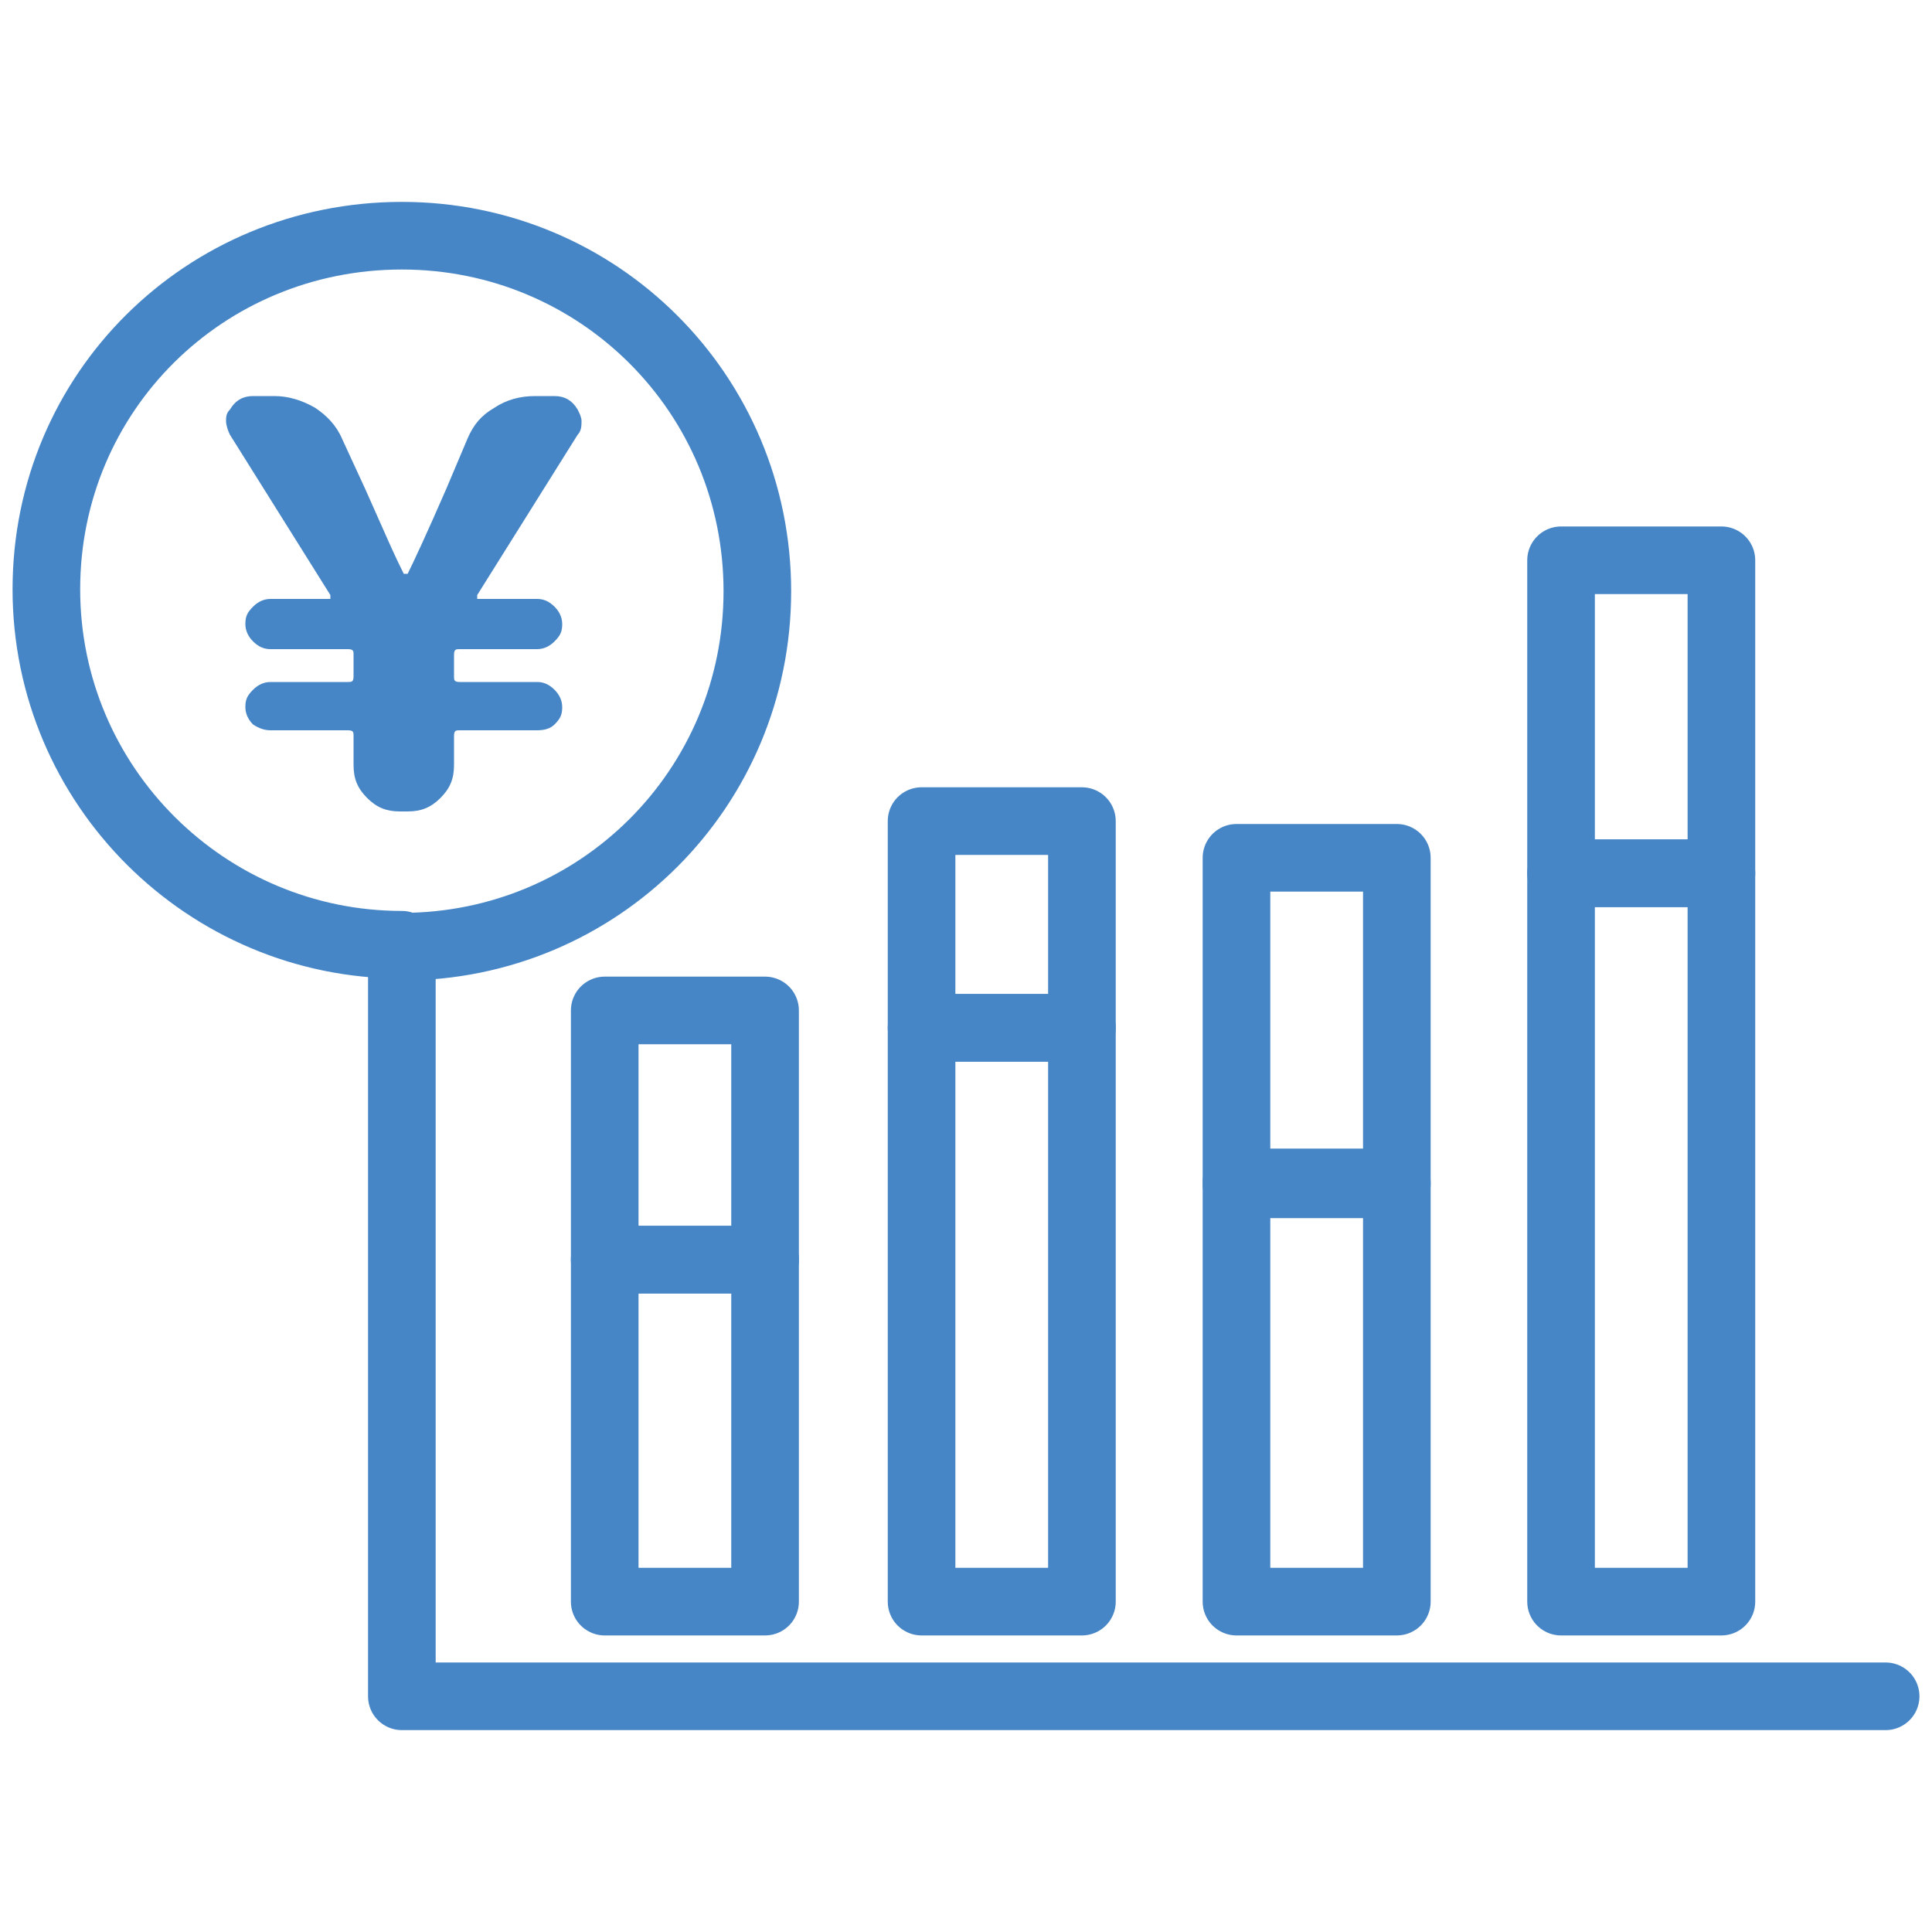
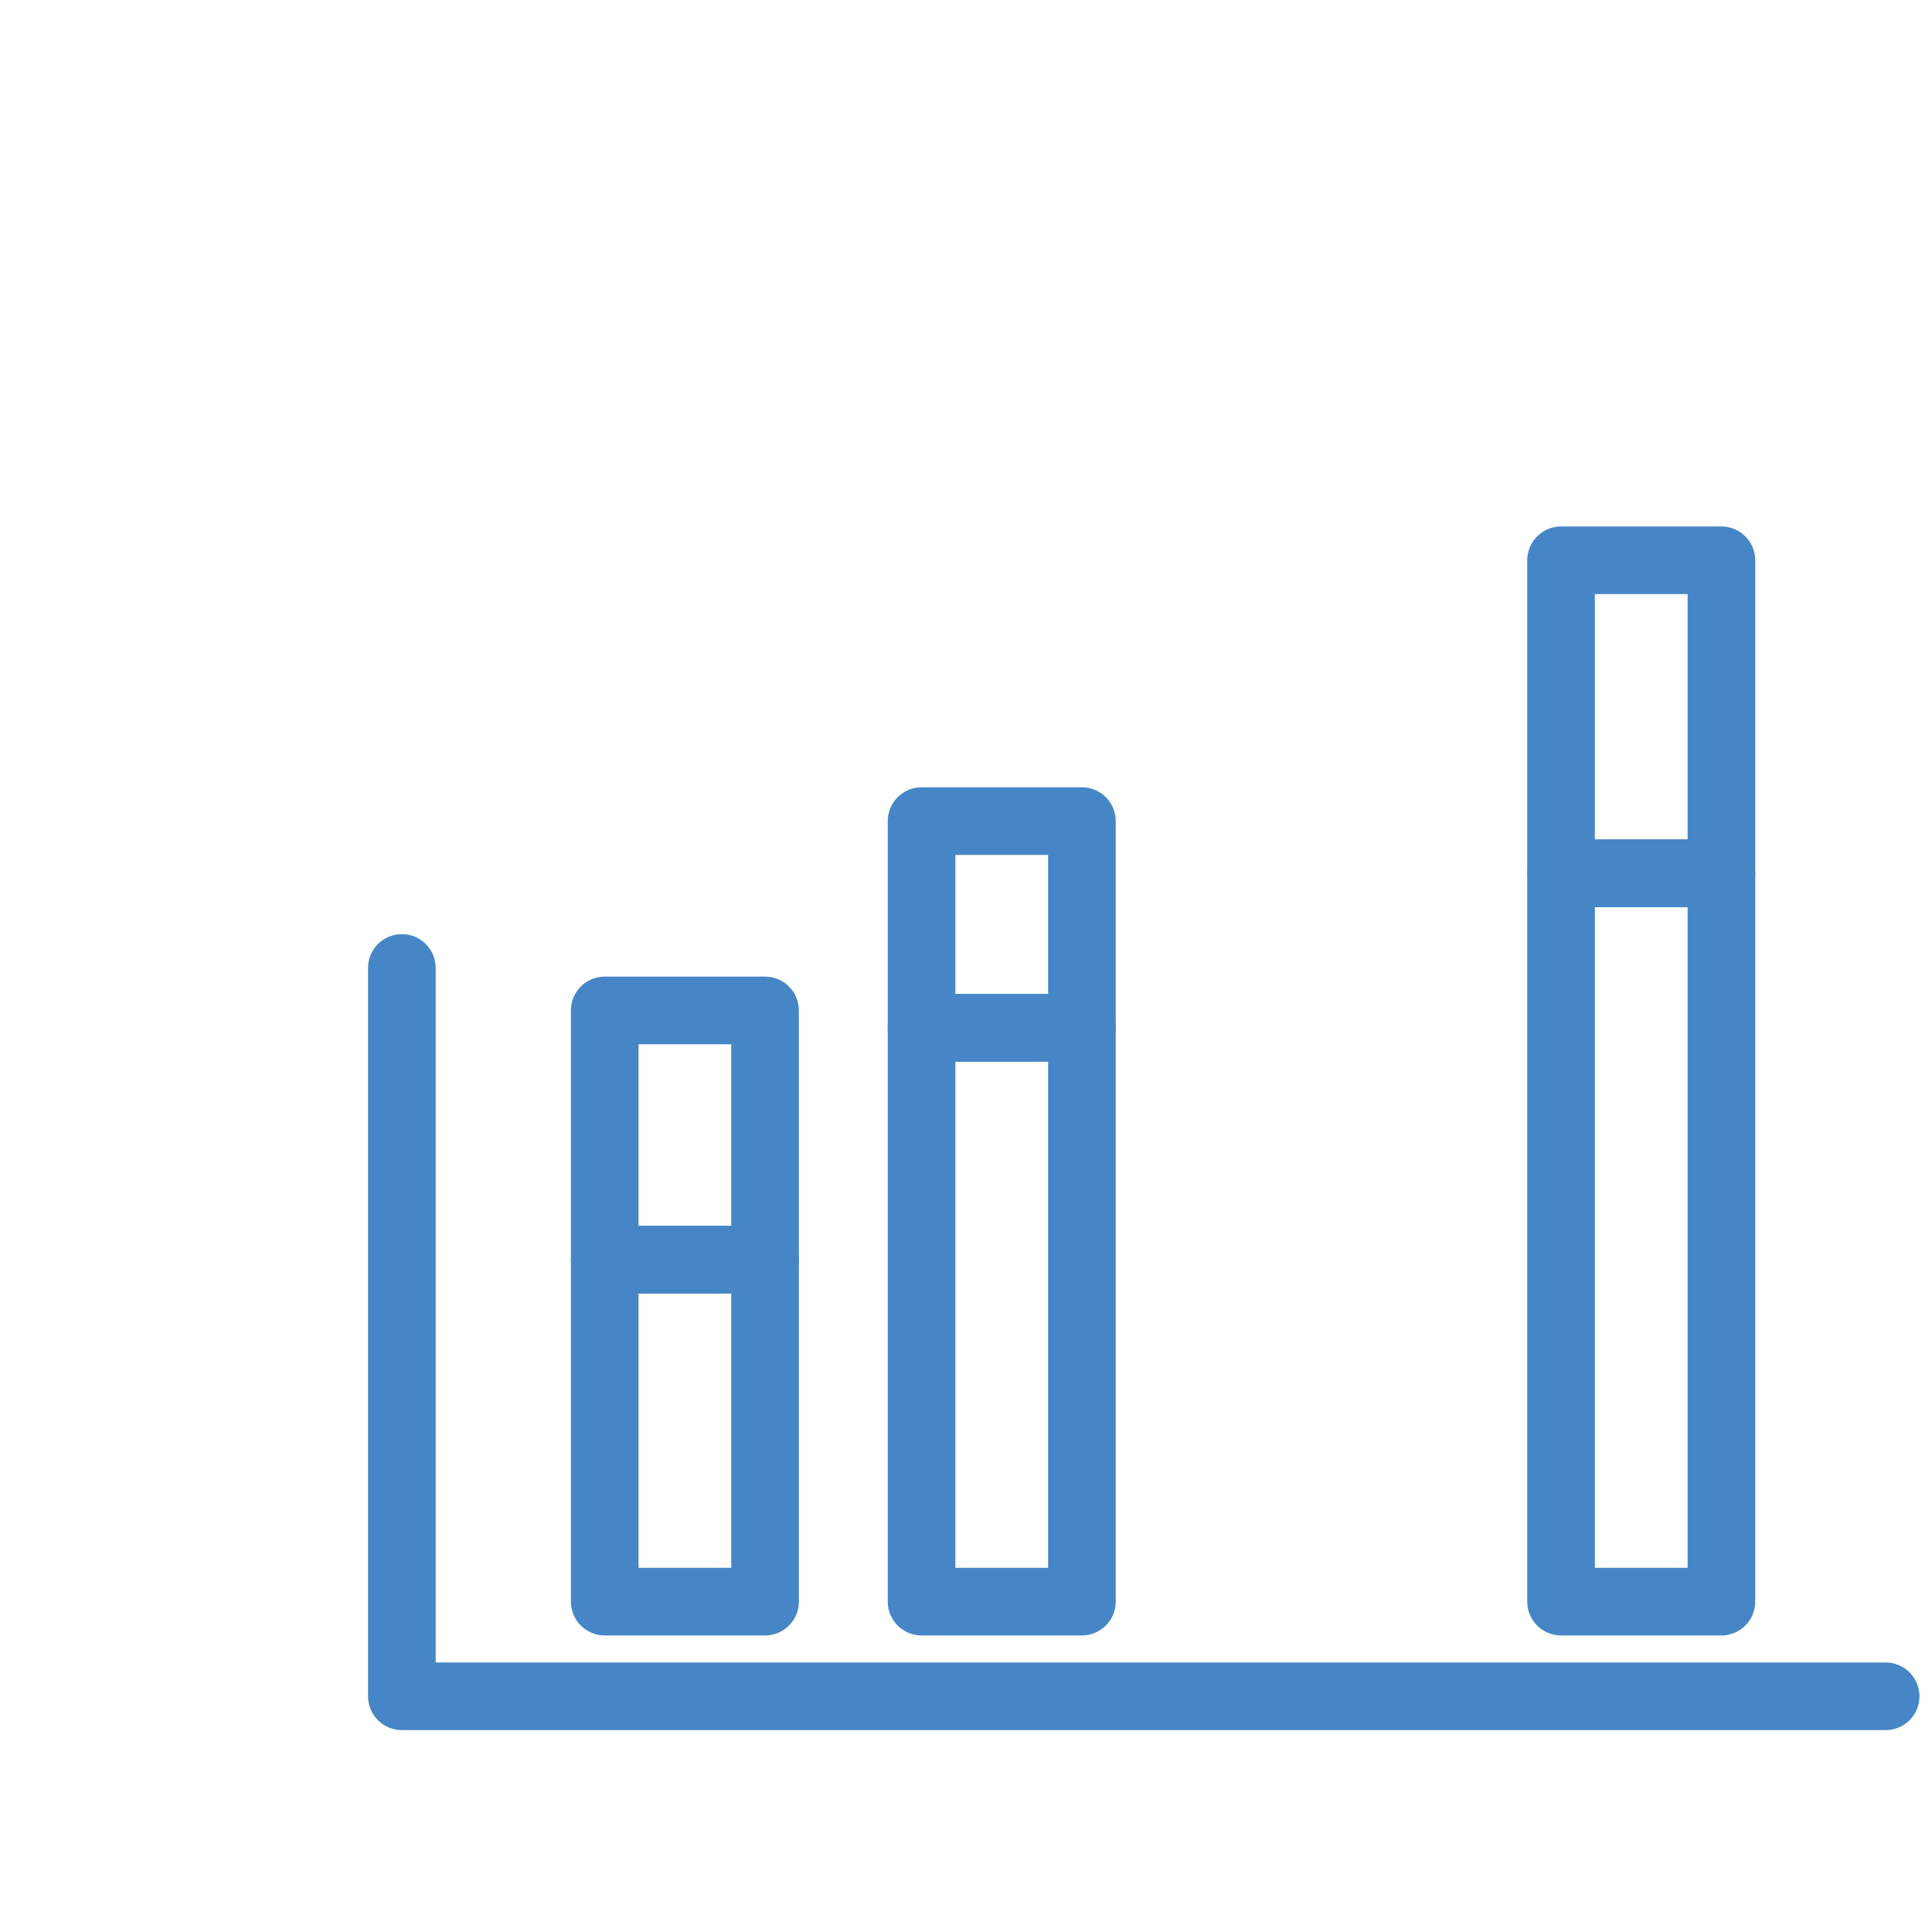
<svg xmlns="http://www.w3.org/2000/svg" width="100" height="100" version="1.1" viewBox="0 0 100 100">
  <defs>
    <style>
      .cls-1 {
        fill: none;
        stroke: #4686c6;
        stroke-linecap: round;
        stroke-linejoin: round;
        stroke-width: 3.5px;
      }

      .cls-2 {
        fill: #4686c6;
      }
    </style>
  </defs>
  <g>
    <g id="_レイヤー_1" data-name="レイヤー_1">
      <g>
        <polyline class="cls-1" points="97.6 87.8 20.8 87.8 20.8 50.1" />
        <g>
          <rect class="cls-1" x="31.3" y="52.3" width="8.3" height="12.9" />
          <rect class="cls-1" x="31.3" y="65.2" width="8.3" height="17.7" />
          <rect class="cls-1" x="47.7" y="42.5" width="8.3" height="10.7" />
          <rect class="cls-1" x="47.7" y="53.2" width="8.3" height="29.7" />
-           <rect class="cls-1" x="64" y="44.4" width="8.3" height="16.9" />
-           <rect class="cls-1" x="64" y="61.2" width="8.3" height="21.7" />
          <rect class="cls-1" x="80.8" y="29" width="8.3" height="16.2" />
          <rect class="cls-1" x="80.8" y="45.2" width="8.3" height="37.7" />
        </g>
-         <path class="cls-1" d="M20.8,48.9c-10.1,0-18.4-8.2-18.4-18.4S10.6,12.2,20.8,12.2s18.4,8.2,18.4,18.4-8.2,18.4-18.4,18.4Z" />
-         <path class="cls-2" d="M20.7,42c-.7,0-1.2-.2-1.7-.7-.5-.5-.7-1-.7-1.7v-1.5c0-.2,0-.3-.3-.3h-4c-.3,0-.6-.1-.9-.3-.2-.2-.4-.5-.4-.9s.1-.6.4-.9c.2-.2.5-.4.9-.4h4c.2,0,.3,0,.3-.3v-1.1c0-.2,0-.3-.3-.3h-4c-.3,0-.6-.1-.9-.4-.2-.2-.4-.5-.4-.9s.1-.6.4-.9c.2-.2.5-.4.9-.4h3c0,0,0,0,.1,0,0,0,0-.1,0-.2l-5.2-8.3c-.1-.2-.2-.5-.2-.7s0-.4.2-.6c.3-.5.7-.7,1.2-.7h1.1c.7,0,1.4.2,2.1.6.6.4,1.1.9,1.4,1.6l1.2,2.6c.4.9.8,1.8,1.2,2.7.4.9.7,1.5.8,1.7,0,0,0,0,.1,0s0,0,.1,0c.3-.6,1-2.1,2-4.4l1.1-2.6c.3-.7.7-1.2,1.4-1.6.6-.4,1.3-.6,2.1-.6h1c.5,0,.9.2,1.2.7.1.2.2.4.2.6s0,.5-.2.7l-5.2,8.3c0,0,0,.1,0,.2,0,0,0,0,.1,0h3c.3,0,.6.1.9.4.2.2.4.5.4.9s-.1.6-.4.9c-.2.2-.5.4-.9.4h-4c-.2,0-.3,0-.3.3v1.1c0,.2,0,.3.3.3h4c.3,0,.6.1.9.4.2.2.4.5.4.9s-.1.6-.4.9c-.2.2-.5.3-.9.3h-4c-.2,0-.3,0-.3.3v1.5c0,.7-.2,1.2-.7,1.7-.5.5-1,.7-1.7.7h-.2Z" />
      </g>
    </g>
  </g>
</svg>